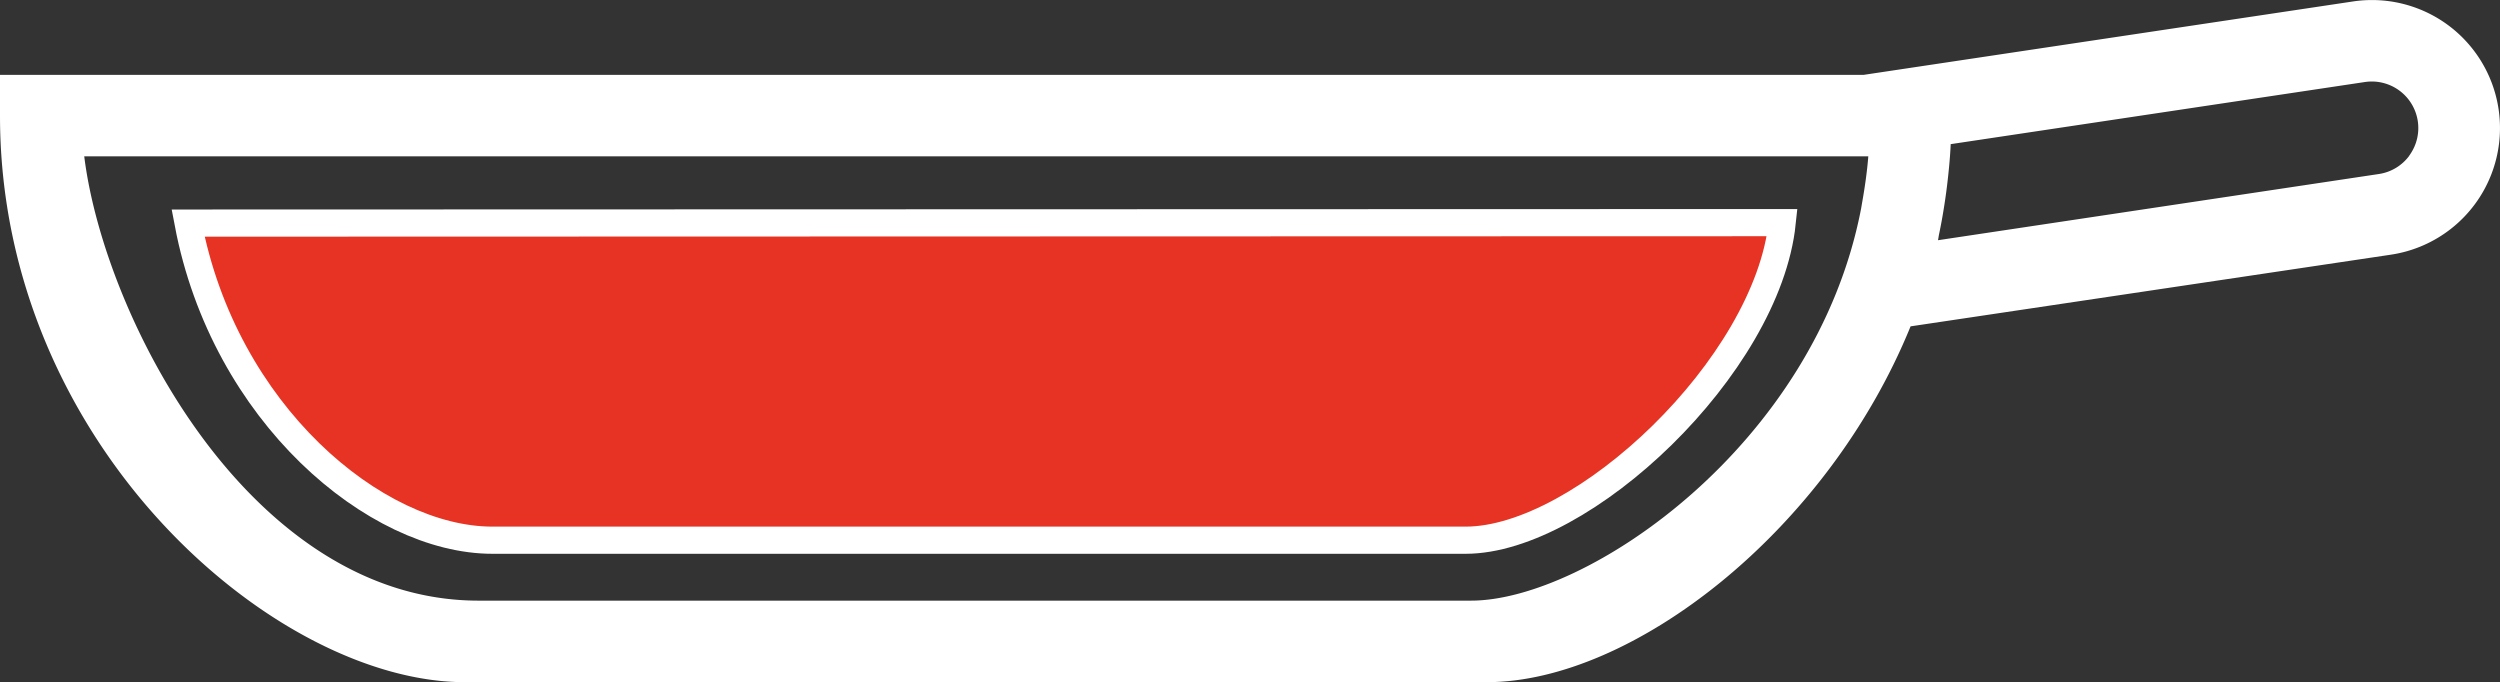
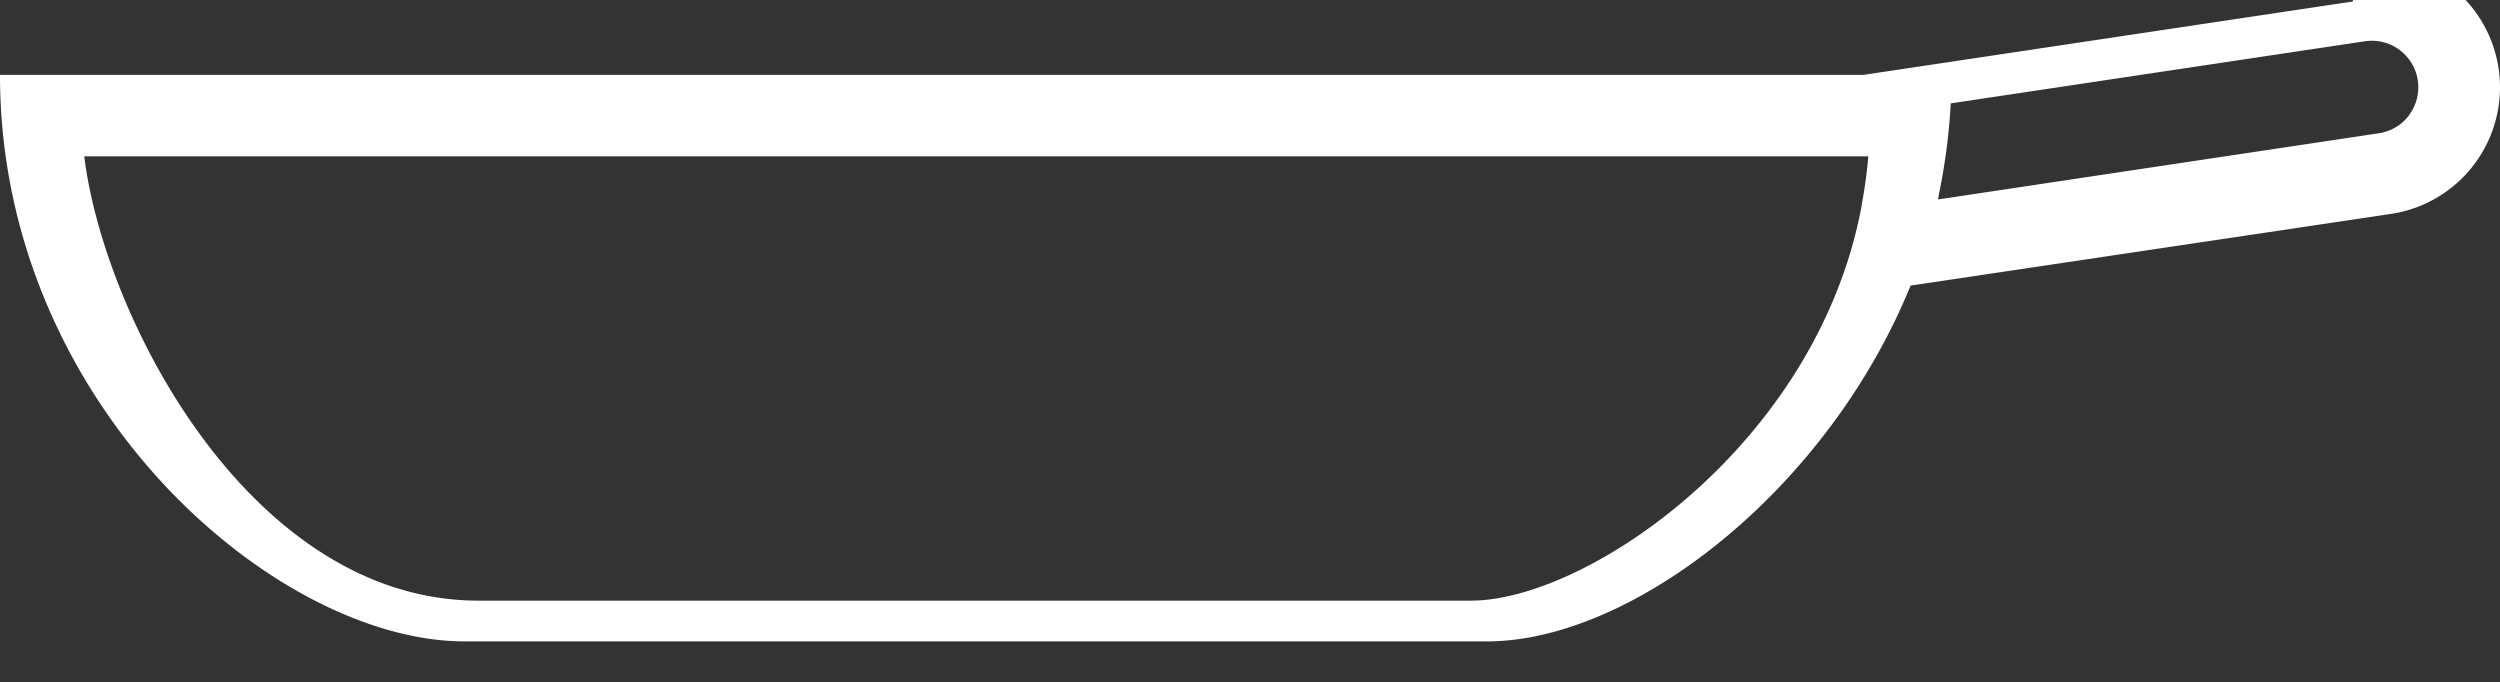
<svg xmlns="http://www.w3.org/2000/svg" width="92.002" height="25.104" viewBox="0 0 92.002 25.104">
  <rect x="0" y="0" width="92.002" height="25.104" fill="#333333" stroke="none" />
  <g id="Group_10176" data-name="Group 10176" transform="translate(-1176 1406)">
    <g id="Group_10178" data-name="Group 10178" transform="translate(-23.887 -1915.877)">
      <g id="Group_10184" data-name="Group 10184" transform="translate(346.098 -408.932)">
        <g id="Group_10183" data-name="Group 10183">
-           <path id="Path_9784" data-name="Path 9784" d="M940.379,918.863l-18,2.7H870.072a19.346,19.346,0,0,1-.942,3h53.414c-.046.571-.125,1.122-.221,1.665-.015.082-.028.167-.043.251-1.677,8.721-10.1,14.434-14.356,14.434H871.4c-8.377,0-13.77-10.387-14.511-16.35h14.279a19.726,19.726,0,0,1-1.095-3H853.789v1.5c0,12.118,10.126,20.85,17.1,20.85h37.618c5.337,0,12.515-5.535,15.593-13.094l17.679-2.638a4.711,4.711,0,0,0-1.4-9.318m2.075,5.675a1.7,1.7,0,0,1-1.122.675l-16.223,2.436c.016-.077.025-.155.041-.231.089-.42.162-.849.226-1.285.024-.161.045-.323.065-.486.06-.492.109-.99.134-1.5,0-.011,0-.022,0-.033l15.241-2.286a1.712,1.712,0,0,1,1.635,2.708" fill="#fff" />
+           <path id="Path_9784" data-name="Path 9784" d="M940.379,918.863l-18,2.7H870.072a19.346,19.346,0,0,1-.942,3h53.414c-.046.571-.125,1.122-.221,1.665-.015.082-.028.167-.043.251-1.677,8.721-10.1,14.434-14.356,14.434H871.4c-8.377,0-13.77-10.387-14.511-16.35h14.279a19.726,19.726,0,0,1-1.095-3H853.789c0,12.118,10.126,20.85,17.1,20.85h37.618c5.337,0,12.515-5.535,15.593-13.094l17.679-2.638a4.711,4.711,0,0,0-1.4-9.318m2.075,5.675a1.7,1.7,0,0,1-1.122.675l-16.223,2.436c.016-.077.025-.155.041-.231.089-.42.162-.849.226-1.285.024-.161.045-.323.065-.486.06-.492.109-.99.134-1.5,0-.011,0-.022,0-.033l15.241-2.286a1.712,1.712,0,0,1,1.635,2.708" fill="#fff" />
        </g>
-         <path id="Path_9785" data-name="Path 9785" d="M860.711,927.019c1.327,7.009,6.9,11.67,11.2,11.67h35.814c4.306,0,11.1-6.41,11.651-11.687Z" fill="#e63323" stroke="#fff" stroke-width="1" />
      </g>
    </g>
  </g>
</svg>